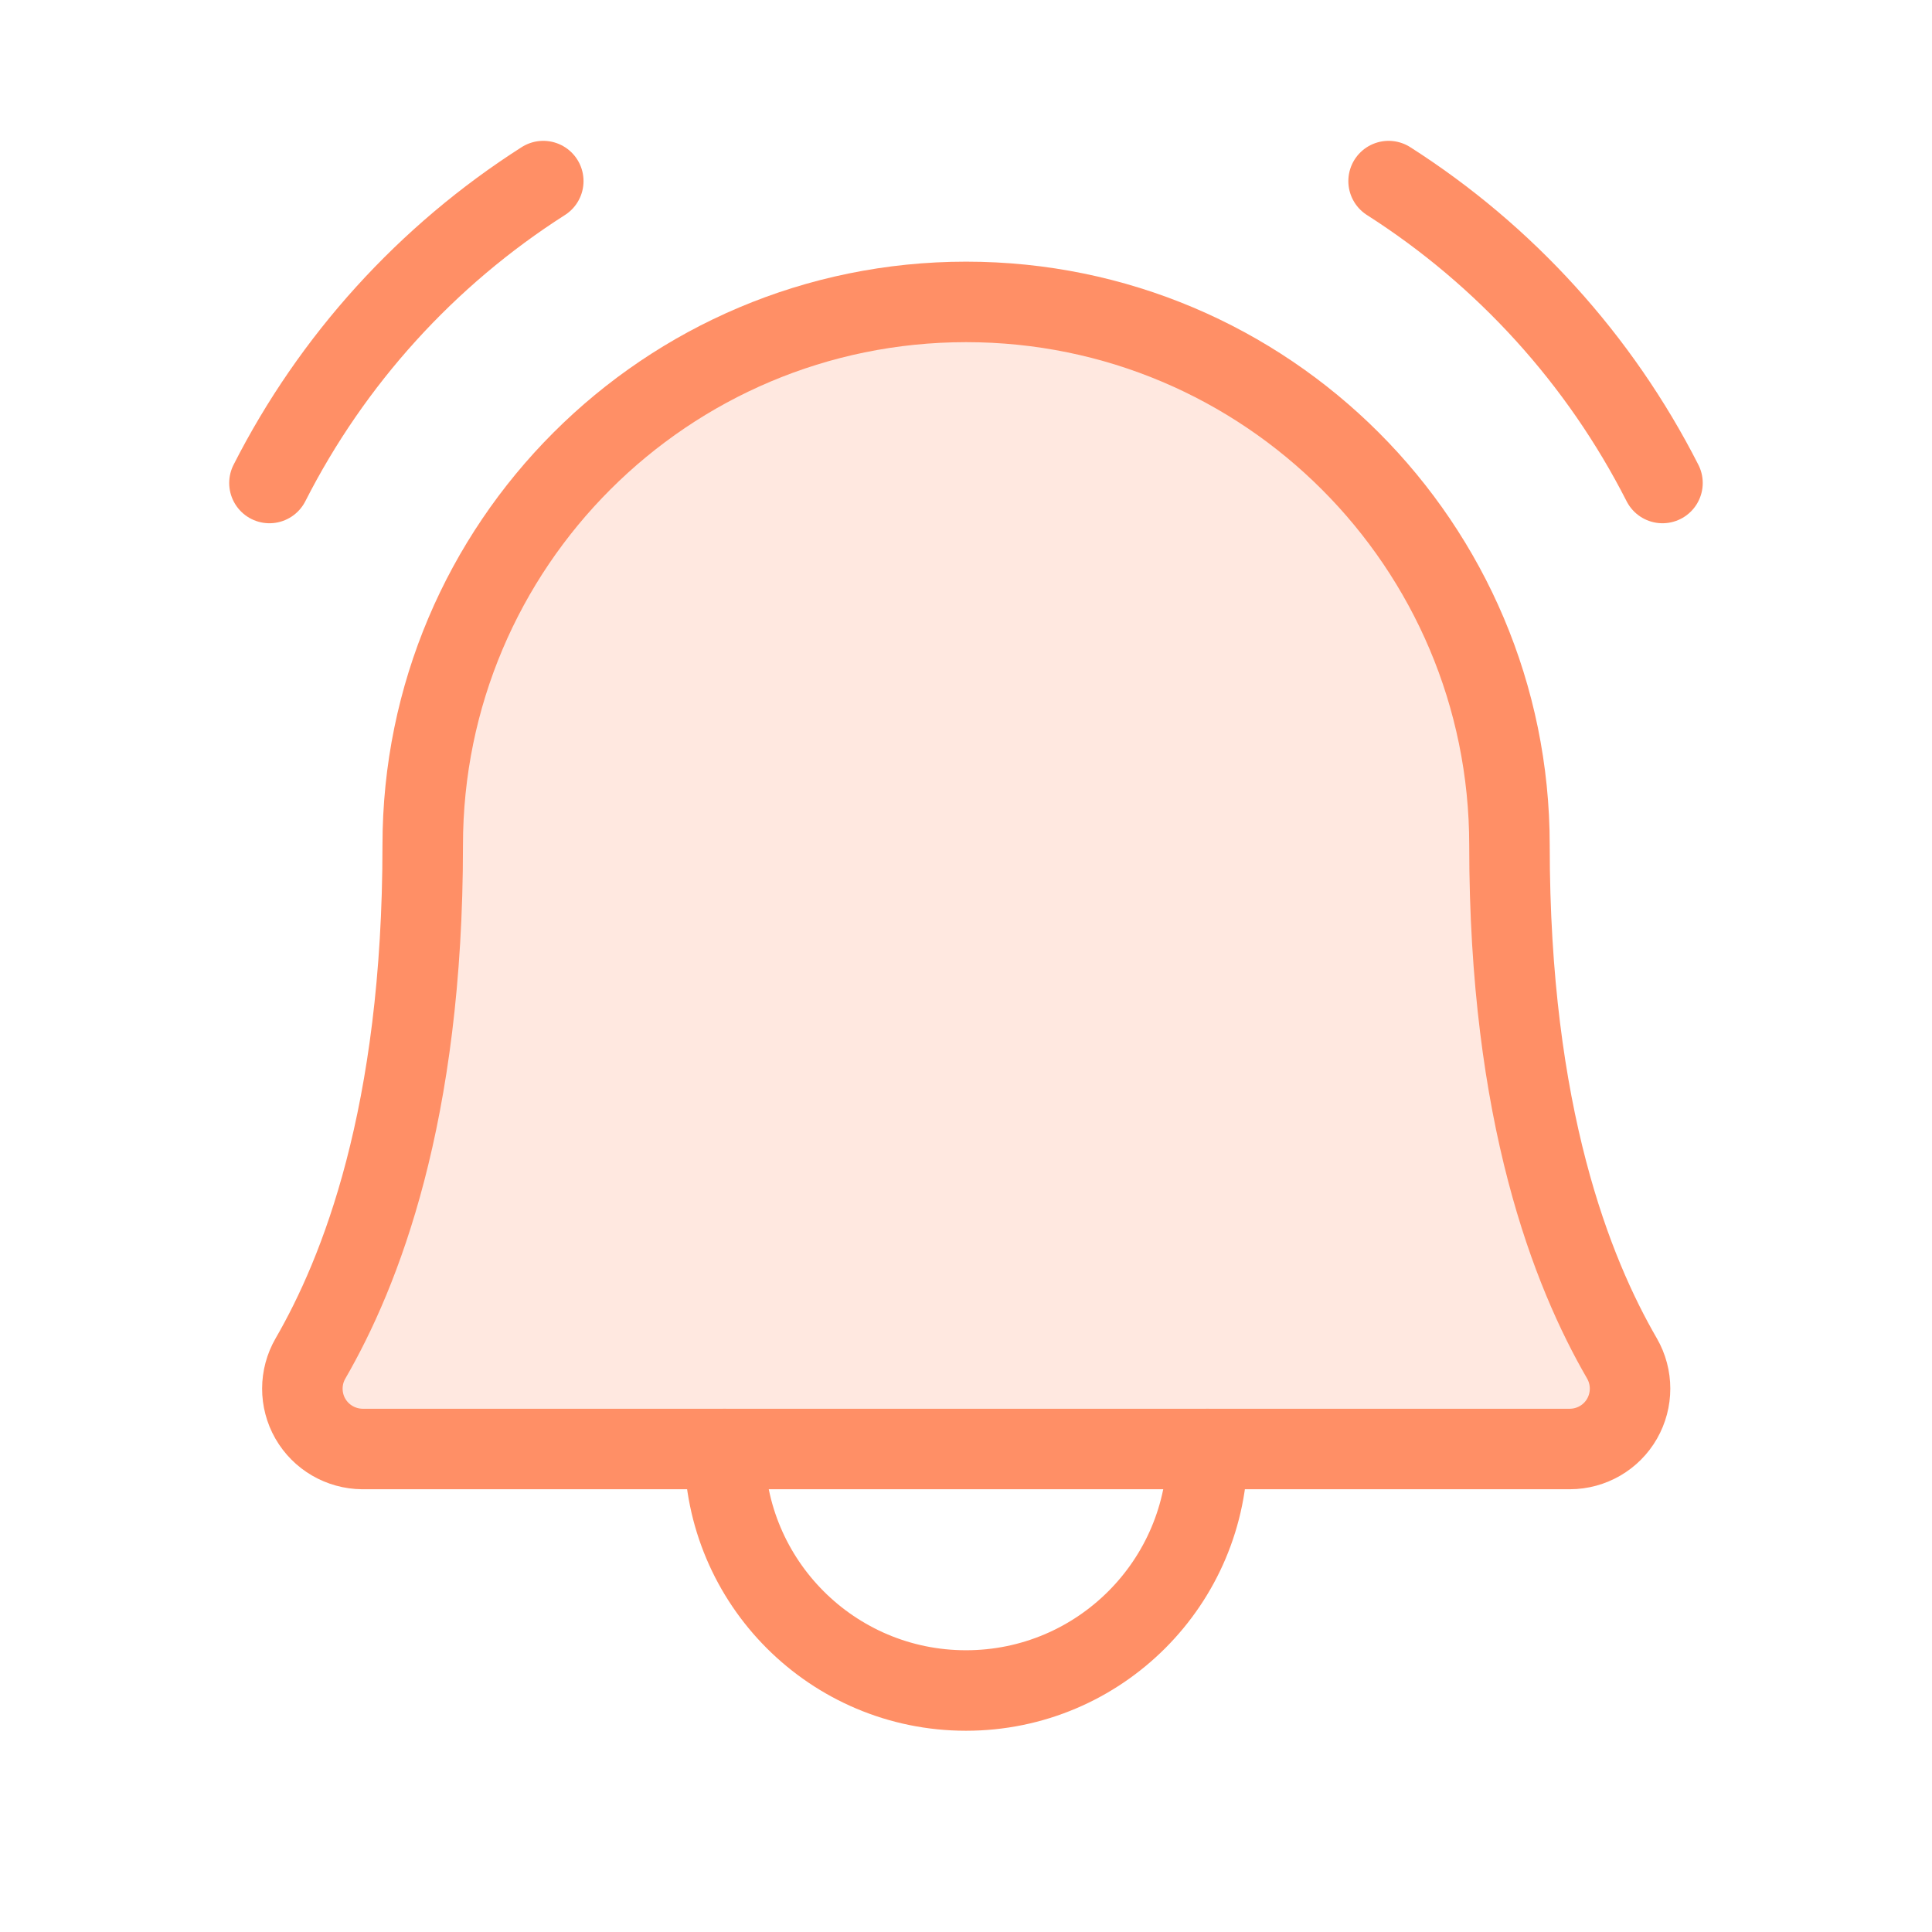
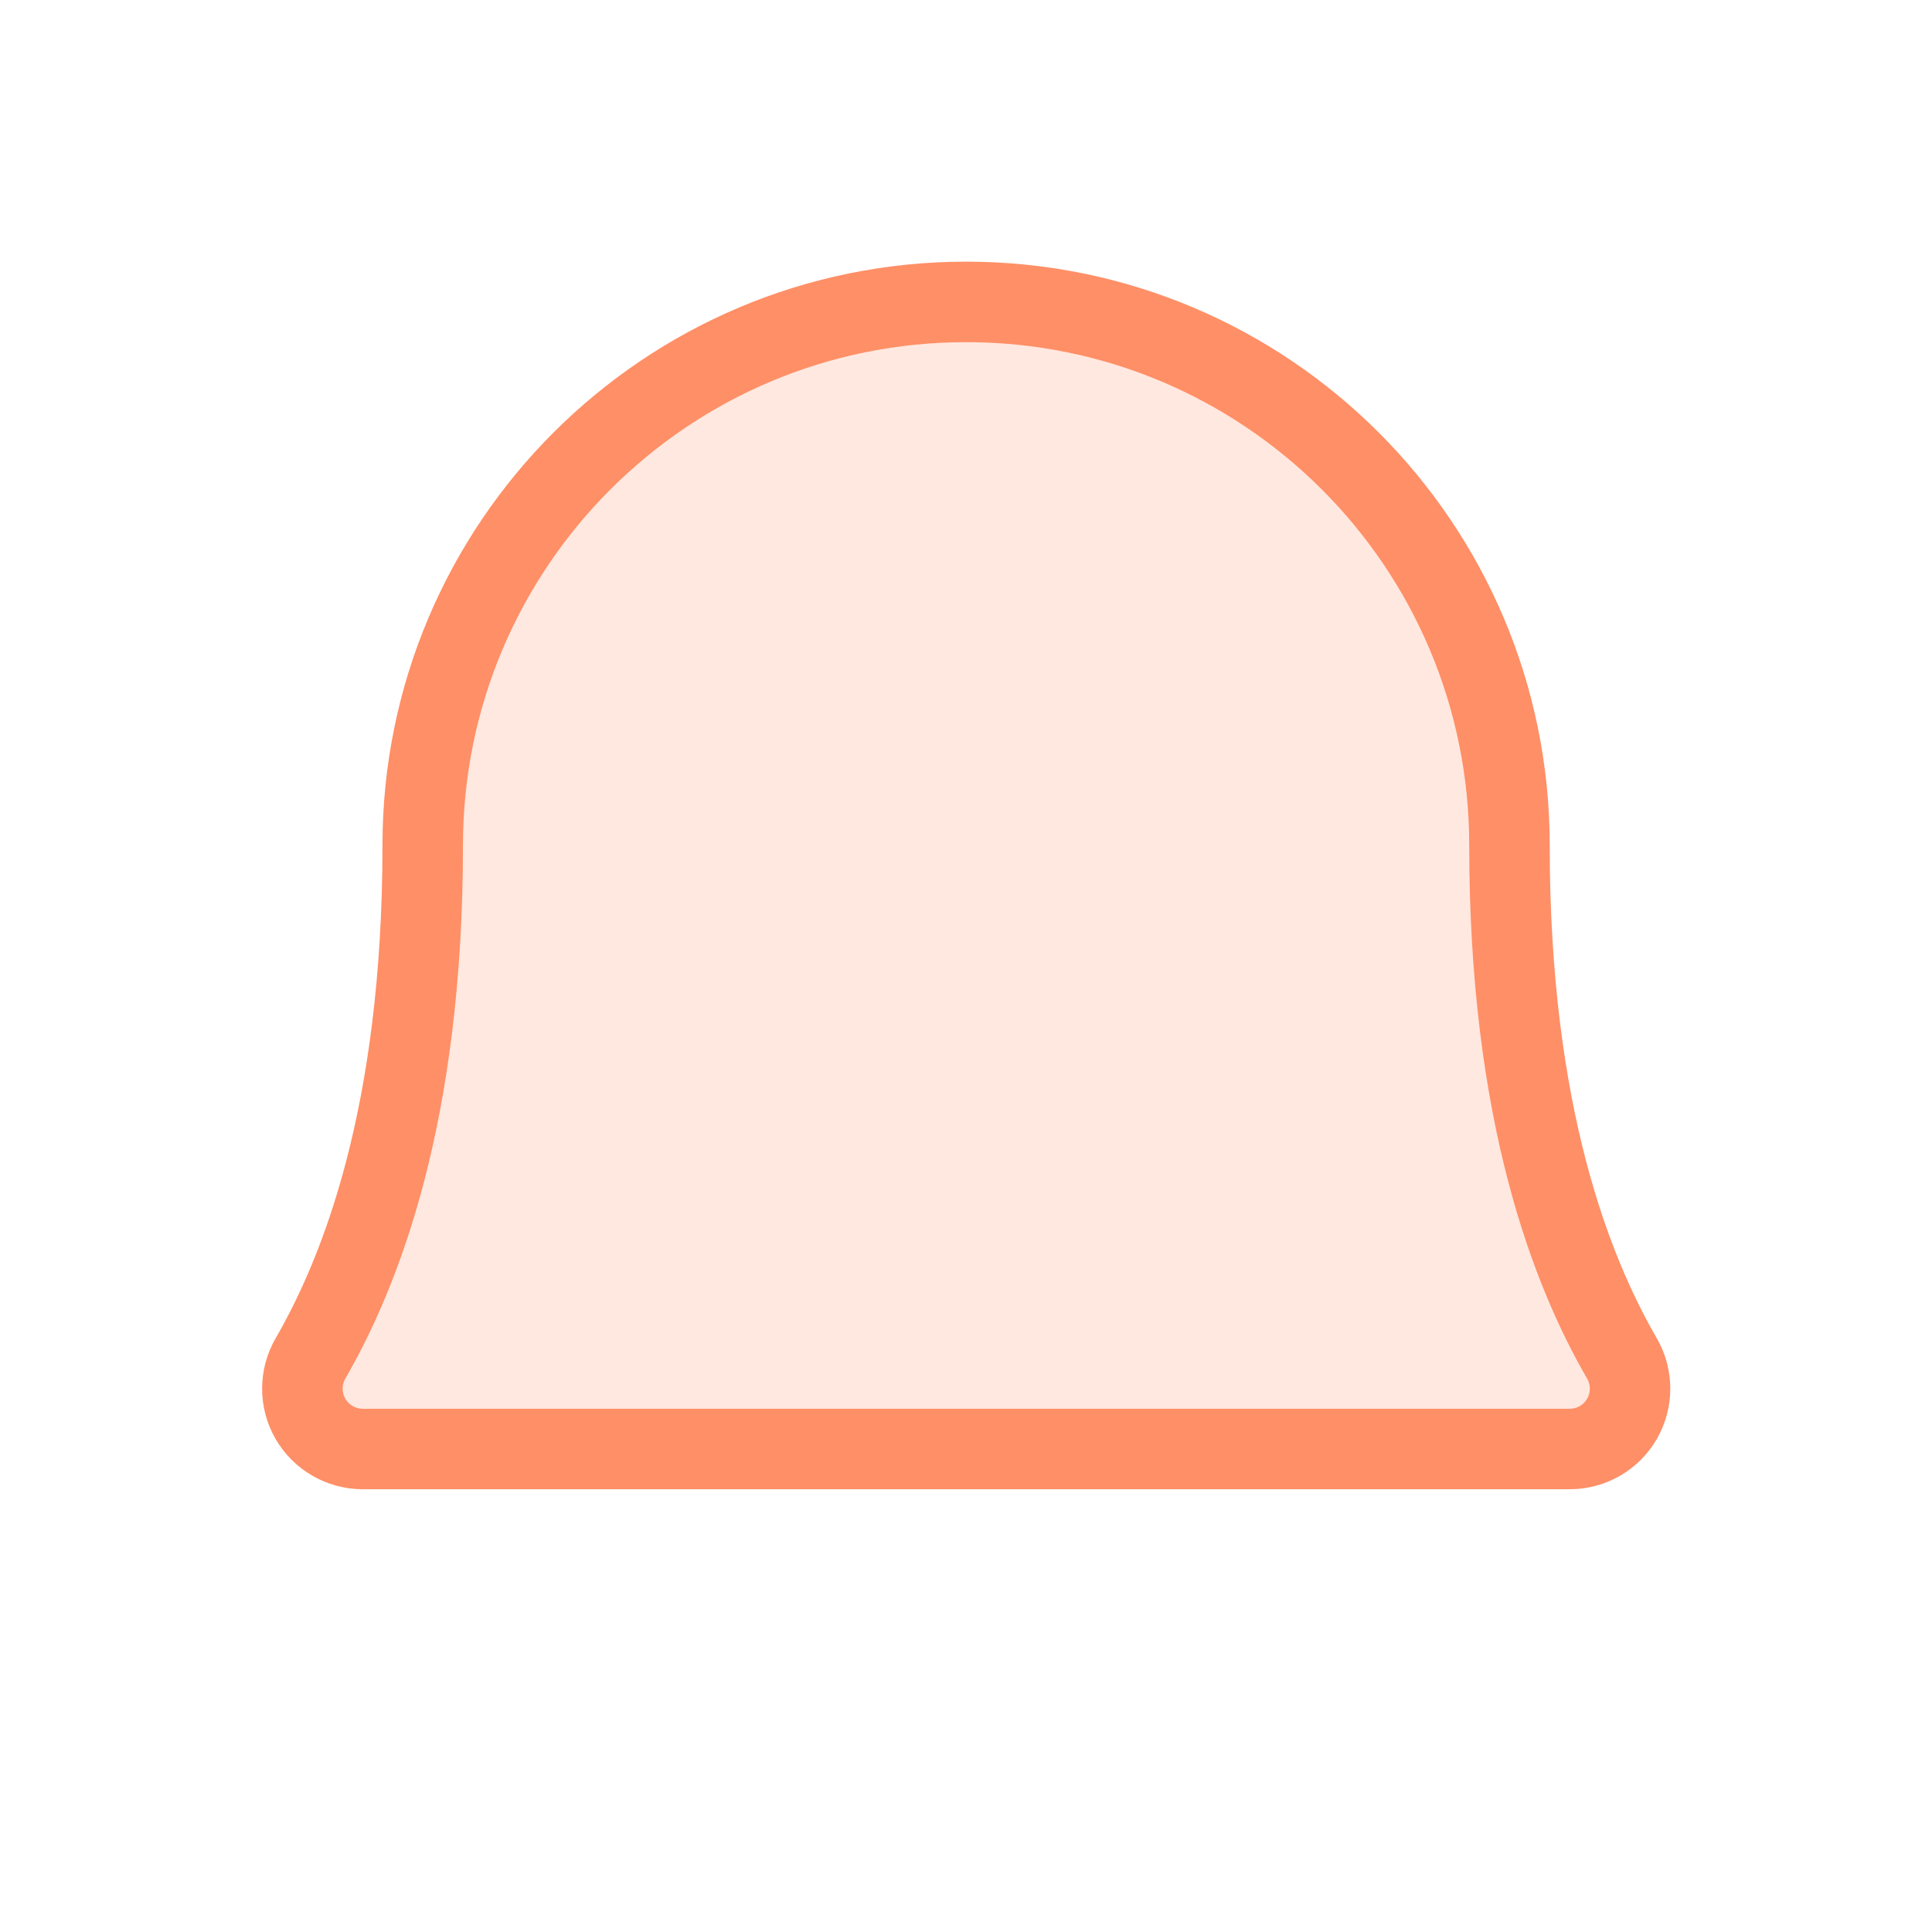
<svg xmlns="http://www.w3.org/2000/svg" width="30" height="30" viewBox="0 0 30 30" fill="none">
  <path d="M6.564 13.125C6.564 8.465 10.343 4.688 15.002 4.688C19.662 4.688 23.439 8.465 23.439 13.125C23.439 17.323 24.413 19.758 25.186 21.094C25.353 21.384 25.353 21.74 25.187 22.03C25.021 22.32 24.712 22.499 24.377 22.5H5.627C5.293 22.497 4.986 22.319 4.819 22.029C4.653 21.739 4.654 21.383 4.821 21.094C5.593 19.758 6.564 17.321 6.564 13.125Z" fill="#FF8F66" fill-opacity="0.2" />
-   <path d="M11.25 22.5C11.25 24.571 12.929 26.25 15 26.25C17.071 26.25 18.75 24.571 18.75 22.5" stroke="#FF8F66" stroke-width="1.25" stroke-linecap="round" stroke-linejoin="round" />
-   <path d="M21.562 2.812C23.372 3.967 24.841 5.586 25.815 7.5" stroke="#FF8F66" stroke-width="1.25" stroke-linecap="round" stroke-linejoin="round" />
-   <path d="M4.184 7.5C5.157 5.586 6.626 3.967 8.436 2.812" stroke="#FF8F66" stroke-width="1.25" stroke-linecap="round" stroke-linejoin="round" />
  <path d="M6.564 13.125C6.564 8.465 10.343 4.688 15.002 4.688C19.662 4.688 23.439 8.465 23.439 13.125C23.439 17.323 24.413 19.758 25.186 21.094C25.353 21.384 25.353 21.74 25.187 22.03C25.021 22.32 24.712 22.499 24.377 22.5H5.627C5.293 22.497 4.986 22.319 4.819 22.029C4.653 21.739 4.654 21.383 4.821 21.094C5.593 19.758 6.564 17.321 6.564 13.125Z" stroke="#FF8F66" stroke-width="1.25" stroke-linecap="round" stroke-linejoin="round" />
</svg>